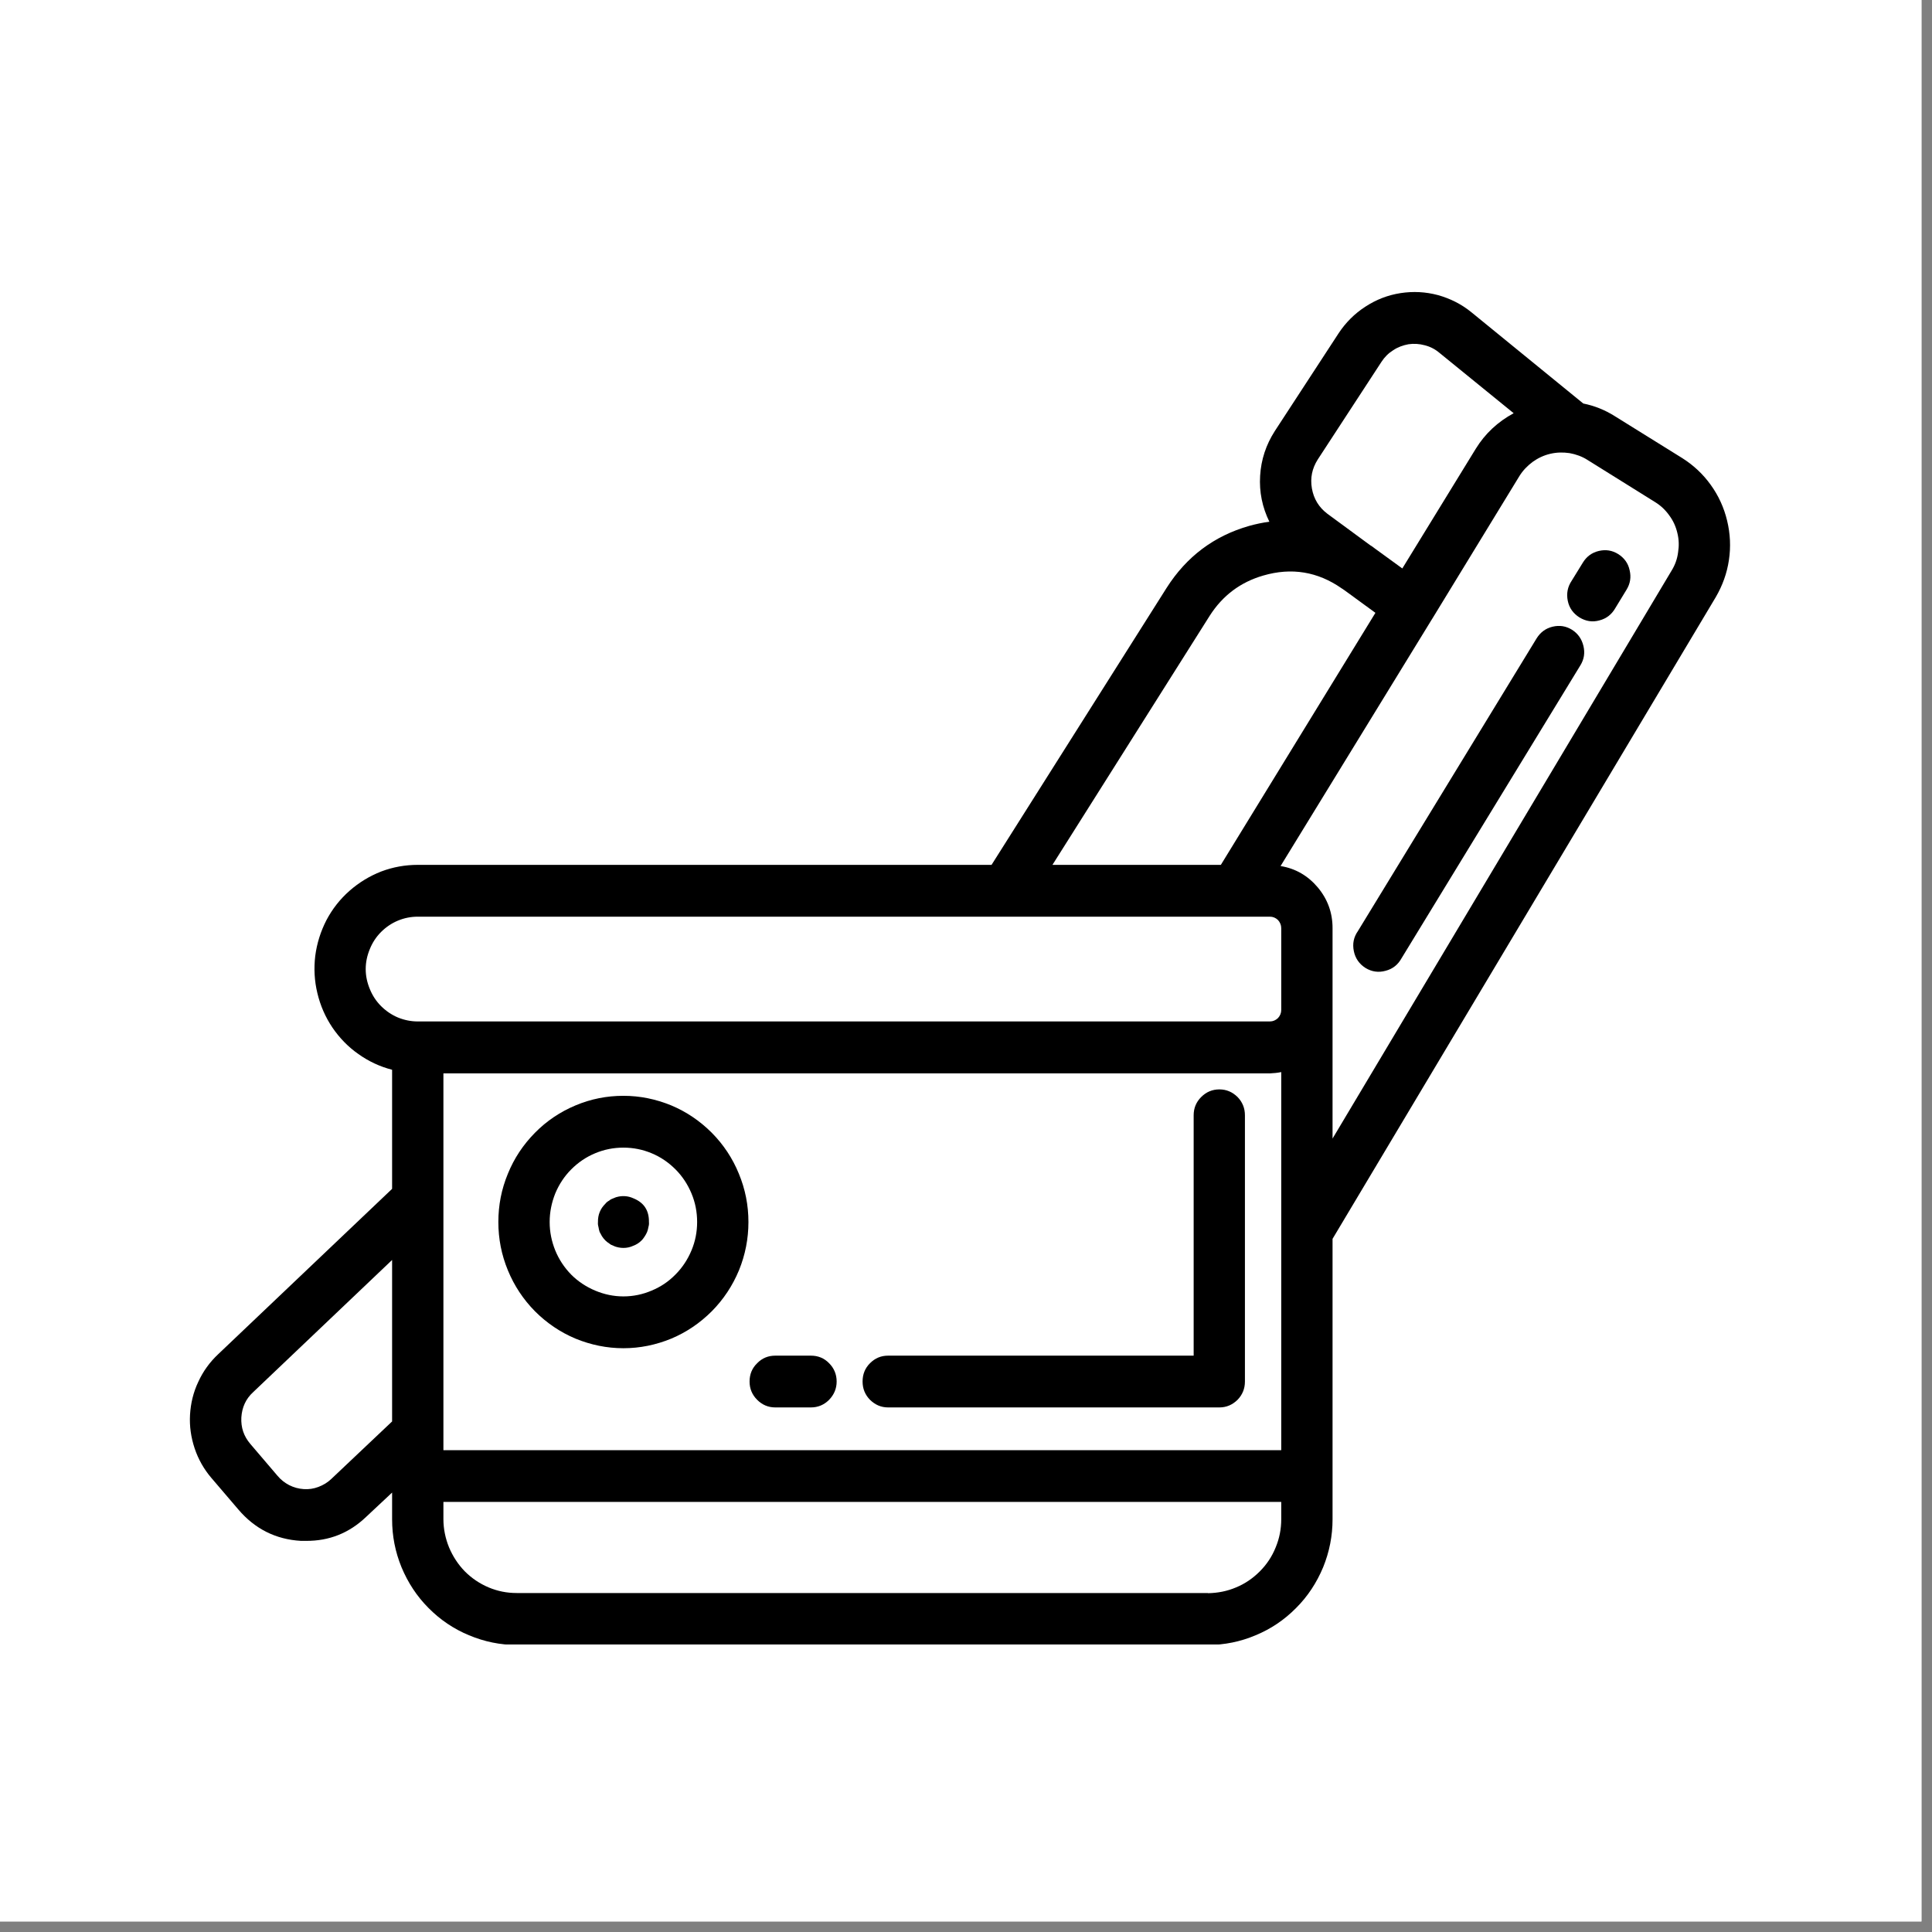
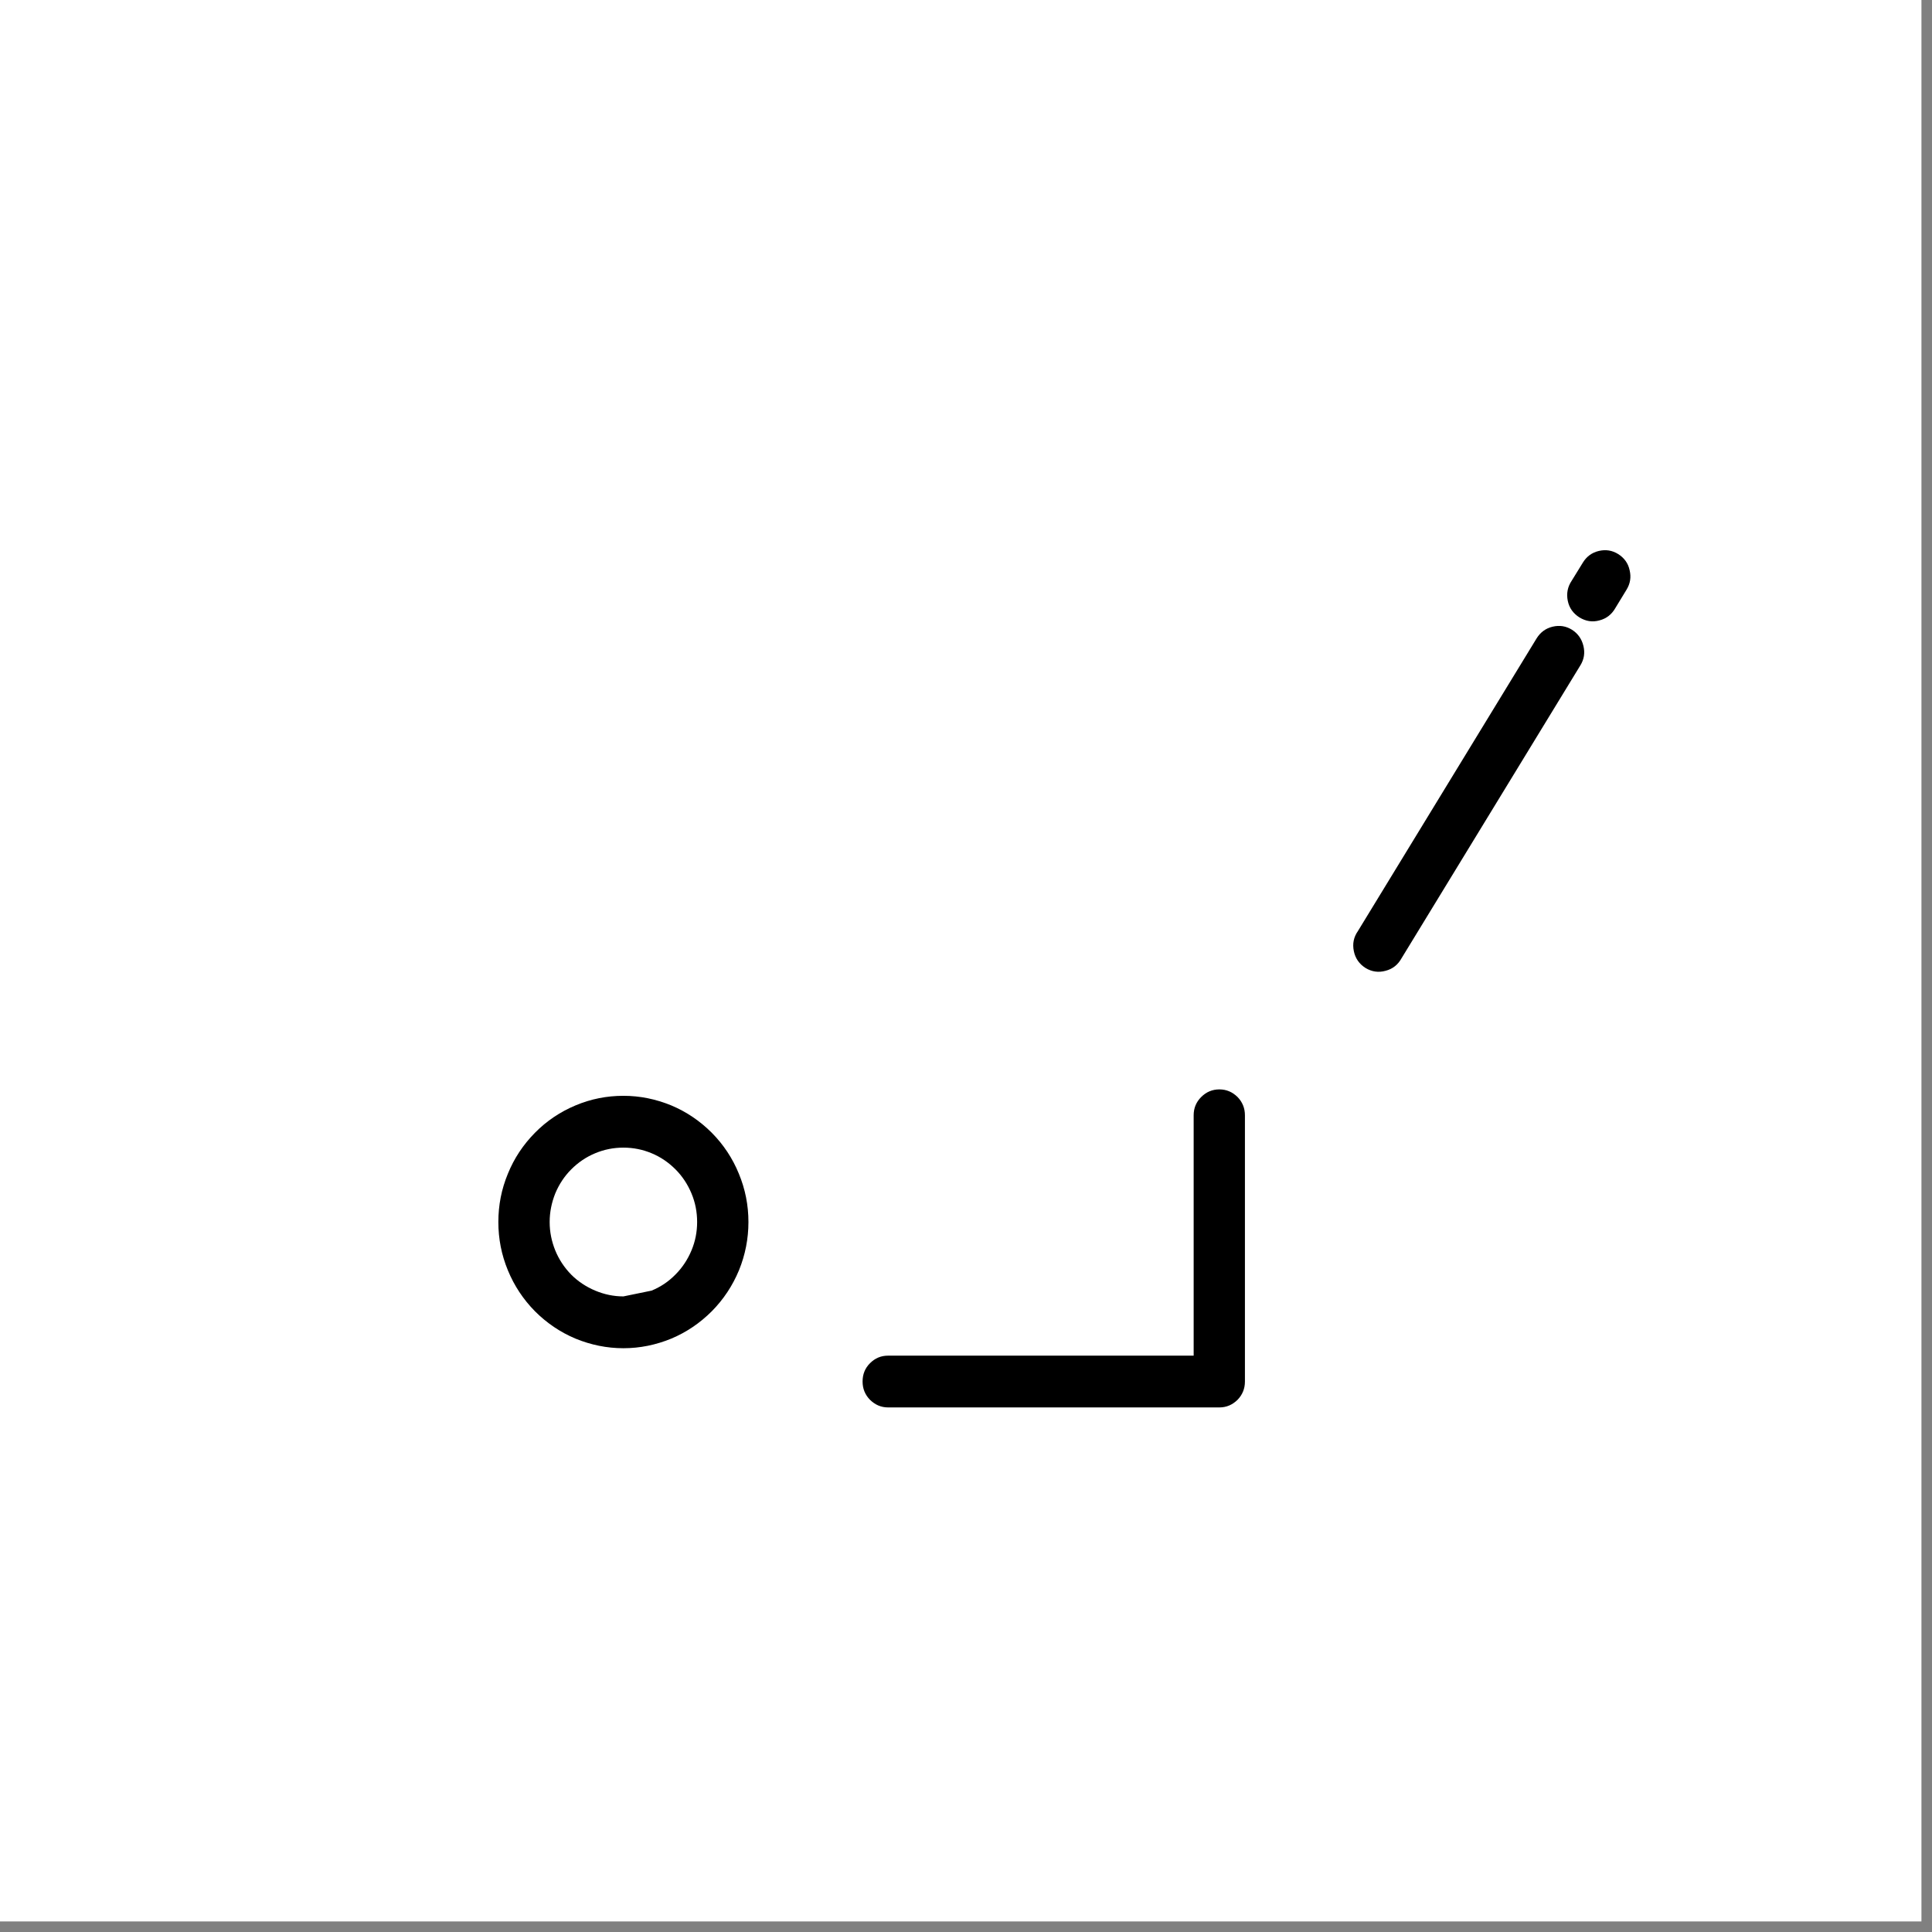
<svg xmlns="http://www.w3.org/2000/svg" version="1.0" preserveAspectRatio="xMidYMid meet" height="61" viewBox="0 0 45.75 45.75" zoomAndPan="magnify" width="61">
  <rect x="0" y="0" width="45.75" height="45.75" fill="#808080" stroke="none" />
  <defs>
    <clipPath id="b325fffafe">
      <path clip-rule="nonzero" d="M 0 0 L 45.5 0 L 45.5 45.5 L 0 45.5 Z M 0 0" />
    </clipPath>
    <clipPath id="e1b1ad40a0">
      <path clip-rule="nonzero" d="M 4.117 6.867 L 41 6.867 L 41 38.941 L 4.117 38.941 Z M 4.117 6.867" />
    </clipPath>
  </defs>
  <g clip-path="url(#b325fffafe)">
    <path fill-rule="nonzero" fill-opacity="1" d="M 0 0 L 45.5 0 L 45.5 45.5 L 0 45.5 Z M 0 0" fill="#ffffff" />
-     <path fill-rule="nonzero" fill-opacity="1" d="M 0 0 L 45.5 0 L 45.5 45.5 L 0 45.5 Z M 0 0" fill="#ffffff" />
  </g>
  <g clip-path="url(#e1b1ad40a0)">
-     <path fill-rule="nonzero" fill-opacity="1" d="M 39.836 10.848 L 38.234 9.852 C 38.004 9.707 37.758 9.609 37.492 9.555 L 34.844 7.395 C 34.609 7.203 34.344 7.07 34.051 6.988 C 33.758 6.91 33.465 6.895 33.164 6.941 C 32.863 6.988 32.59 7.094 32.332 7.262 C 32.078 7.426 31.867 7.637 31.699 7.891 L 30.188 10.207 C 29.98 10.531 29.863 10.883 29.84 11.266 C 29.816 11.648 29.891 12.012 30.059 12.355 C 29.898 12.375 29.738 12.41 29.582 12.453 C 28.746 12.691 28.094 13.184 27.625 13.922 L 23.48 20.48 L 9.895 20.48 C 9.594 20.48 9.309 20.531 9.027 20.637 C 8.75 20.746 8.5 20.898 8.277 21.094 C 8.051 21.293 7.871 21.523 7.73 21.789 C 7.594 22.055 7.504 22.336 7.465 22.637 C 7.43 22.934 7.445 23.227 7.516 23.52 C 7.586 23.812 7.703 24.082 7.871 24.332 C 8.039 24.578 8.242 24.789 8.488 24.961 C 8.73 25.133 8.996 25.258 9.285 25.332 L 9.285 28.152 L 5.164 32.07 C 4.965 32.258 4.809 32.473 4.695 32.723 C 4.578 32.969 4.516 33.23 4.5 33.5 C 4.484 33.773 4.523 34.039 4.609 34.297 C 4.695 34.555 4.828 34.789 5.004 34.996 L 5.645 35.746 C 6.035 36.203 6.527 36.453 7.125 36.488 C 7.164 36.488 7.207 36.488 7.246 36.488 C 7.797 36.492 8.273 36.301 8.672 35.918 L 9.285 35.344 L 9.285 35.977 C 9.285 36.371 9.359 36.75 9.508 37.113 C 9.66 37.477 9.871 37.801 10.148 38.078 C 10.426 38.359 10.746 38.574 11.105 38.723 C 11.469 38.875 11.844 38.953 12.234 38.953 L 28.605 38.953 C 28.996 38.953 29.375 38.875 29.734 38.723 C 30.094 38.574 30.414 38.359 30.691 38.078 C 30.969 37.801 31.18 37.477 31.332 37.113 C 31.48 36.75 31.555 36.371 31.555 35.977 L 31.555 29.336 L 40.629 14.141 C 40.789 13.867 40.895 13.574 40.941 13.262 C 40.988 12.949 40.973 12.637 40.898 12.328 C 40.824 12.02 40.695 11.738 40.512 11.484 C 40.328 11.227 40.102 11.016 39.836 10.848 Z M 31.203 10.883 L 32.715 8.566 C 32.789 8.453 32.879 8.363 32.992 8.293 C 33.102 8.219 33.223 8.176 33.352 8.152 C 33.48 8.133 33.609 8.141 33.738 8.176 C 33.863 8.207 33.98 8.266 34.082 8.352 L 35.844 9.785 C 35.469 9.988 35.168 10.266 34.945 10.629 L 33.207 13.461 L 32.551 12.984 C 32.52 12.957 32.484 12.934 32.445 12.91 L 31.43 12.164 C 31.23 12.012 31.109 11.812 31.066 11.566 C 31.023 11.32 31.07 11.094 31.203 10.883 Z M 28.648 14.578 C 28.953 14.102 29.375 13.785 29.914 13.629 C 30.582 13.434 31.203 13.535 31.773 13.934 C 31.785 13.941 31.793 13.949 31.805 13.953 C 31.812 13.961 31.82 13.969 31.832 13.973 L 32.57 14.512 L 28.91 20.48 L 24.922 20.48 Z M 8.66 22.949 C 8.66 22.781 8.695 22.625 8.758 22.473 C 8.82 22.32 8.906 22.188 9.023 22.07 C 9.141 21.953 9.273 21.863 9.422 21.801 C 9.574 21.738 9.73 21.707 9.895 21.707 L 30.07 21.707 C 30.145 21.707 30.207 21.734 30.262 21.785 C 30.312 21.84 30.34 21.906 30.34 21.98 L 30.34 23.914 C 30.34 23.992 30.312 24.055 30.262 24.109 C 30.207 24.16 30.145 24.188 30.07 24.188 L 9.895 24.188 C 9.73 24.188 9.574 24.156 9.422 24.094 C 9.273 24.031 9.141 23.941 9.023 23.824 C 8.906 23.707 8.82 23.574 8.758 23.422 C 8.695 23.27 8.66 23.113 8.66 22.949 Z M 10.5 33.953 L 10.5 25.418 L 30.07 25.418 C 30.16 25.414 30.25 25.406 30.34 25.387 L 30.34 34.34 L 10.5 34.34 Z M 7.844 35.023 C 7.754 35.109 7.652 35.168 7.539 35.211 C 7.426 35.254 7.312 35.27 7.191 35.262 C 7.07 35.254 6.957 35.223 6.848 35.168 C 6.742 35.113 6.648 35.039 6.57 34.945 L 5.93 34.195 C 5.773 34.012 5.703 33.805 5.715 33.566 C 5.73 33.328 5.82 33.125 5.996 32.965 L 9.285 29.836 L 9.285 33.66 Z M 28.605 37.723 L 12.234 37.723 C 12.004 37.723 11.785 37.68 11.57 37.59 C 11.359 37.5 11.172 37.375 11.008 37.211 C 10.848 37.047 10.723 36.855 10.633 36.641 C 10.547 36.43 10.5 36.203 10.5 35.973 L 10.5 35.566 L 30.34 35.566 L 30.34 35.973 C 30.34 36.207 30.297 36.43 30.207 36.645 C 30.121 36.859 29.996 37.047 29.832 37.211 C 29.668 37.375 29.48 37.504 29.27 37.59 C 29.059 37.68 28.836 37.723 28.605 37.727 Z M 39.586 13.508 L 31.555 26.961 L 31.555 21.977 C 31.555 21.613 31.438 21.293 31.207 21.016 C 30.973 20.738 30.68 20.566 30.324 20.508 L 33.898 14.68 C 33.91 14.664 33.918 14.645 33.93 14.629 L 35.98 11.273 C 36.062 11.141 36.168 11.031 36.293 10.938 C 36.418 10.848 36.559 10.781 36.711 10.746 C 36.859 10.711 37.012 10.707 37.168 10.73 C 37.32 10.758 37.465 10.809 37.598 10.895 L 39.195 11.891 C 39.328 11.973 39.438 12.078 39.527 12.203 C 39.621 12.328 39.684 12.469 39.719 12.617 C 39.758 12.77 39.762 12.922 39.738 13.074 C 39.719 13.23 39.668 13.375 39.586 13.508 Z M 39.586 13.508" fill="#000000" />
-   </g>
-   <path fill-rule="nonzero" fill-opacity="1" d="M 14.762 25.949 C 14.371 25.949 13.992 26.023 13.629 26.176 C 13.266 26.328 12.945 26.543 12.668 26.824 C 12.391 27.105 12.176 27.426 12.027 27.793 C 11.875 28.16 11.801 28.539 11.801 28.938 C 11.801 29.332 11.875 29.715 12.027 30.082 C 12.176 30.445 12.391 30.77 12.668 31.051 C 12.945 31.328 13.266 31.547 13.629 31.699 C 13.992 31.848 14.371 31.926 14.762 31.926 C 15.156 31.926 15.531 31.848 15.895 31.699 C 16.258 31.547 16.578 31.328 16.855 31.051 C 17.133 30.77 17.348 30.445 17.5 30.078 C 17.648 29.715 17.723 29.332 17.723 28.938 C 17.723 28.539 17.648 28.16 17.496 27.793 C 17.348 27.43 17.133 27.105 16.855 26.824 C 16.578 26.547 16.258 26.328 15.895 26.176 C 15.531 26.027 15.156 25.949 14.762 25.949 Z M 14.762 30.699 C 14.531 30.699 14.309 30.652 14.094 30.562 C 13.883 30.473 13.691 30.348 13.527 30.184 C 13.363 30.016 13.238 29.828 13.148 29.609 C 13.062 29.395 13.016 29.172 13.016 28.938 C 13.016 28.703 13.062 28.48 13.148 28.262 C 13.238 28.047 13.363 27.855 13.527 27.691 C 13.691 27.527 13.879 27.398 14.094 27.309 C 14.309 27.219 14.531 27.176 14.762 27.176 C 14.992 27.176 15.215 27.219 15.43 27.309 C 15.645 27.398 15.832 27.527 15.996 27.691 C 16.16 27.855 16.285 28.047 16.375 28.262 C 16.465 28.477 16.508 28.703 16.508 28.938 C 16.508 29.168 16.465 29.395 16.375 29.609 C 16.285 29.824 16.16 30.016 15.996 30.18 C 15.832 30.348 15.645 30.473 15.43 30.562 C 15.219 30.652 14.996 30.699 14.762 30.699 Z M 14.762 30.699" fill="#000000" />
-   <path fill-rule="nonzero" fill-opacity="1" d="M 19.203 32.102 L 18.359 32.102 C 18.191 32.102 18.047 32.16 17.93 32.281 C 17.809 32.398 17.75 32.543 17.75 32.715 C 17.75 32.883 17.809 33.027 17.93 33.148 C 18.047 33.266 18.191 33.328 18.359 33.328 L 19.203 33.328 C 19.371 33.328 19.516 33.266 19.633 33.148 C 19.75 33.027 19.812 32.883 19.812 32.715 C 19.812 32.543 19.75 32.398 19.633 32.281 C 19.516 32.16 19.371 32.102 19.203 32.102 Z M 19.203 32.102" fill="#000000" />
+     </g>
+   <path fill-rule="nonzero" fill-opacity="1" d="M 14.762 25.949 C 14.371 25.949 13.992 26.023 13.629 26.176 C 13.266 26.328 12.945 26.543 12.668 26.824 C 12.391 27.105 12.176 27.426 12.027 27.793 C 11.875 28.16 11.801 28.539 11.801 28.938 C 11.801 29.332 11.875 29.715 12.027 30.082 C 12.176 30.445 12.391 30.77 12.668 31.051 C 12.945 31.328 13.266 31.547 13.629 31.699 C 13.992 31.848 14.371 31.926 14.762 31.926 C 15.156 31.926 15.531 31.848 15.895 31.699 C 16.258 31.547 16.578 31.328 16.855 31.051 C 17.133 30.77 17.348 30.445 17.5 30.078 C 17.648 29.715 17.723 29.332 17.723 28.938 C 17.723 28.539 17.648 28.16 17.496 27.793 C 17.348 27.43 17.133 27.105 16.855 26.824 C 16.578 26.547 16.258 26.328 15.895 26.176 C 15.531 26.027 15.156 25.949 14.762 25.949 Z M 14.762 30.699 C 14.531 30.699 14.309 30.652 14.094 30.562 C 13.883 30.473 13.691 30.348 13.527 30.184 C 13.363 30.016 13.238 29.828 13.148 29.609 C 13.062 29.395 13.016 29.172 13.016 28.938 C 13.016 28.703 13.062 28.48 13.148 28.262 C 13.238 28.047 13.363 27.855 13.527 27.691 C 13.691 27.527 13.879 27.398 14.094 27.309 C 14.309 27.219 14.531 27.176 14.762 27.176 C 14.992 27.176 15.215 27.219 15.43 27.309 C 15.645 27.398 15.832 27.527 15.996 27.691 C 16.16 27.855 16.285 28.047 16.375 28.262 C 16.465 28.477 16.508 28.703 16.508 28.938 C 16.508 29.168 16.465 29.395 16.375 29.609 C 16.285 29.824 16.16 30.016 15.996 30.18 C 15.832 30.348 15.645 30.473 15.43 30.562 Z M 14.762 30.699" fill="#000000" />
  <path fill-rule="nonzero" fill-opacity="1" d="M 28.875 25.797 C 28.707 25.797 28.562 25.859 28.445 25.977 C 28.324 26.098 28.266 26.242 28.266 26.41 L 28.266 32.102 L 21.031 32.102 C 20.863 32.102 20.723 32.16 20.602 32.281 C 20.484 32.398 20.426 32.543 20.426 32.715 C 20.426 32.883 20.484 33.027 20.602 33.148 C 20.723 33.266 20.863 33.328 21.031 33.328 L 28.875 33.328 C 29.043 33.328 29.184 33.266 29.305 33.148 C 29.422 33.027 29.48 32.883 29.48 32.715 L 29.48 26.41 C 29.48 26.242 29.422 26.098 29.305 25.977 C 29.184 25.859 29.043 25.797 28.875 25.797 Z M 28.875 25.797" fill="#000000" />
-   <path fill-rule="nonzero" fill-opacity="1" d="M 14.996 28.375 C 14.883 28.324 14.766 28.312 14.645 28.336 C 14.605 28.344 14.566 28.355 14.527 28.375 C 14.492 28.387 14.457 28.402 14.426 28.43 C 14.391 28.449 14.359 28.473 14.336 28.504 C 14.215 28.621 14.156 28.77 14.16 28.938 C 14.156 28.977 14.16 29.016 14.172 29.055 C 14.176 29.094 14.188 29.133 14.199 29.172 C 14.219 29.207 14.238 29.246 14.254 29.273 C 14.277 29.309 14.305 29.344 14.336 29.375 C 14.363 29.402 14.395 29.426 14.426 29.445 C 14.457 29.473 14.492 29.488 14.527 29.5 C 14.566 29.52 14.605 29.531 14.645 29.539 C 14.684 29.547 14.723 29.551 14.762 29.551 C 14.844 29.551 14.922 29.535 14.996 29.5 C 15.07 29.473 15.137 29.43 15.191 29.375 C 15.223 29.344 15.246 29.309 15.27 29.273 C 15.289 29.246 15.309 29.207 15.324 29.172 C 15.34 29.133 15.348 29.094 15.355 29.055 C 15.367 29.016 15.371 28.977 15.367 28.938 C 15.371 28.664 15.25 28.477 14.996 28.375 Z M 14.996 28.375" fill="#000000" />
  <path fill-rule="nonzero" fill-opacity="1" d="M 37.227 14.914 C 37.082 14.824 36.93 14.801 36.766 14.84 C 36.602 14.879 36.477 14.973 36.387 15.117 L 32.156 22.047 C 32.055 22.191 32.023 22.348 32.059 22.523 C 32.094 22.695 32.188 22.828 32.336 22.922 C 32.484 23.012 32.645 23.035 32.812 22.988 C 32.98 22.945 33.105 22.844 33.191 22.688 L 37.422 15.758 C 37.512 15.613 37.535 15.461 37.496 15.297 C 37.457 15.133 37.367 15.004 37.227 14.914 Z M 37.227 14.914" fill="#000000" />
  <path fill-rule="nonzero" fill-opacity="1" d="M 38.32 13.121 C 38.176 13.031 38.023 13.008 37.859 13.047 C 37.695 13.086 37.57 13.18 37.484 13.32 L 37.219 13.75 C 37.121 13.895 37.09 14.055 37.125 14.227 C 37.16 14.398 37.254 14.527 37.402 14.621 C 37.551 14.711 37.707 14.738 37.875 14.691 C 38.043 14.648 38.168 14.547 38.254 14.395 L 38.516 13.965 C 38.605 13.82 38.629 13.668 38.59 13.504 C 38.555 13.336 38.461 13.211 38.32 13.121 Z M 38.32 13.121" fill="#000000" />
</svg>